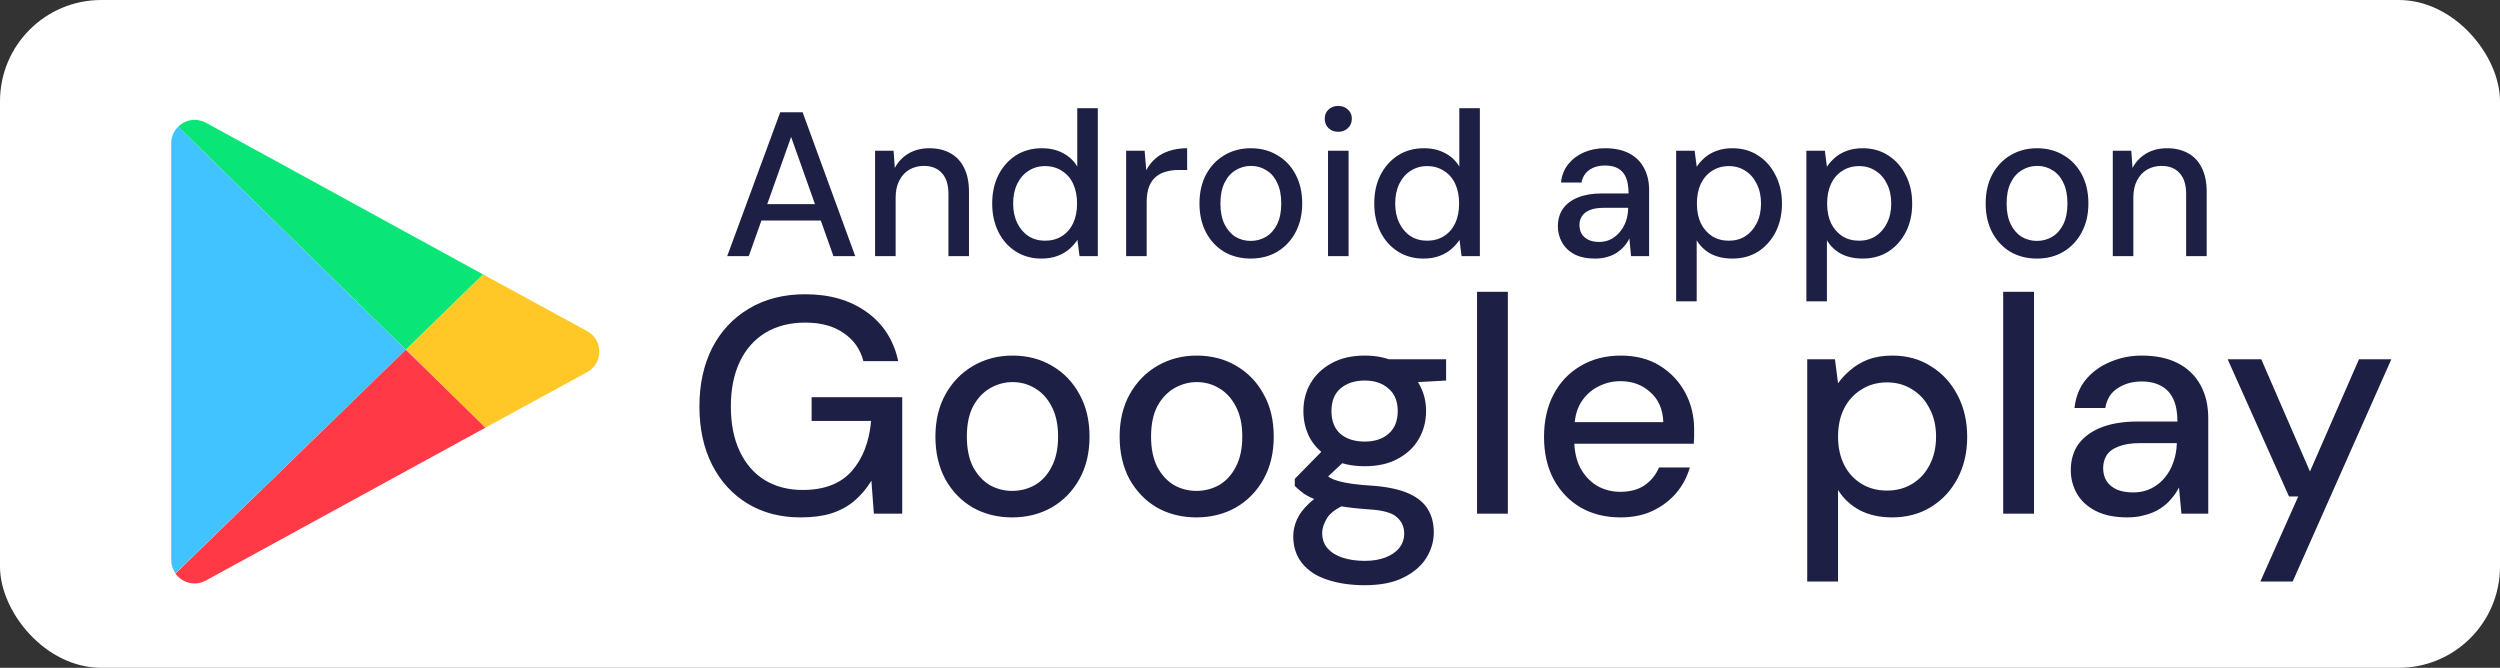
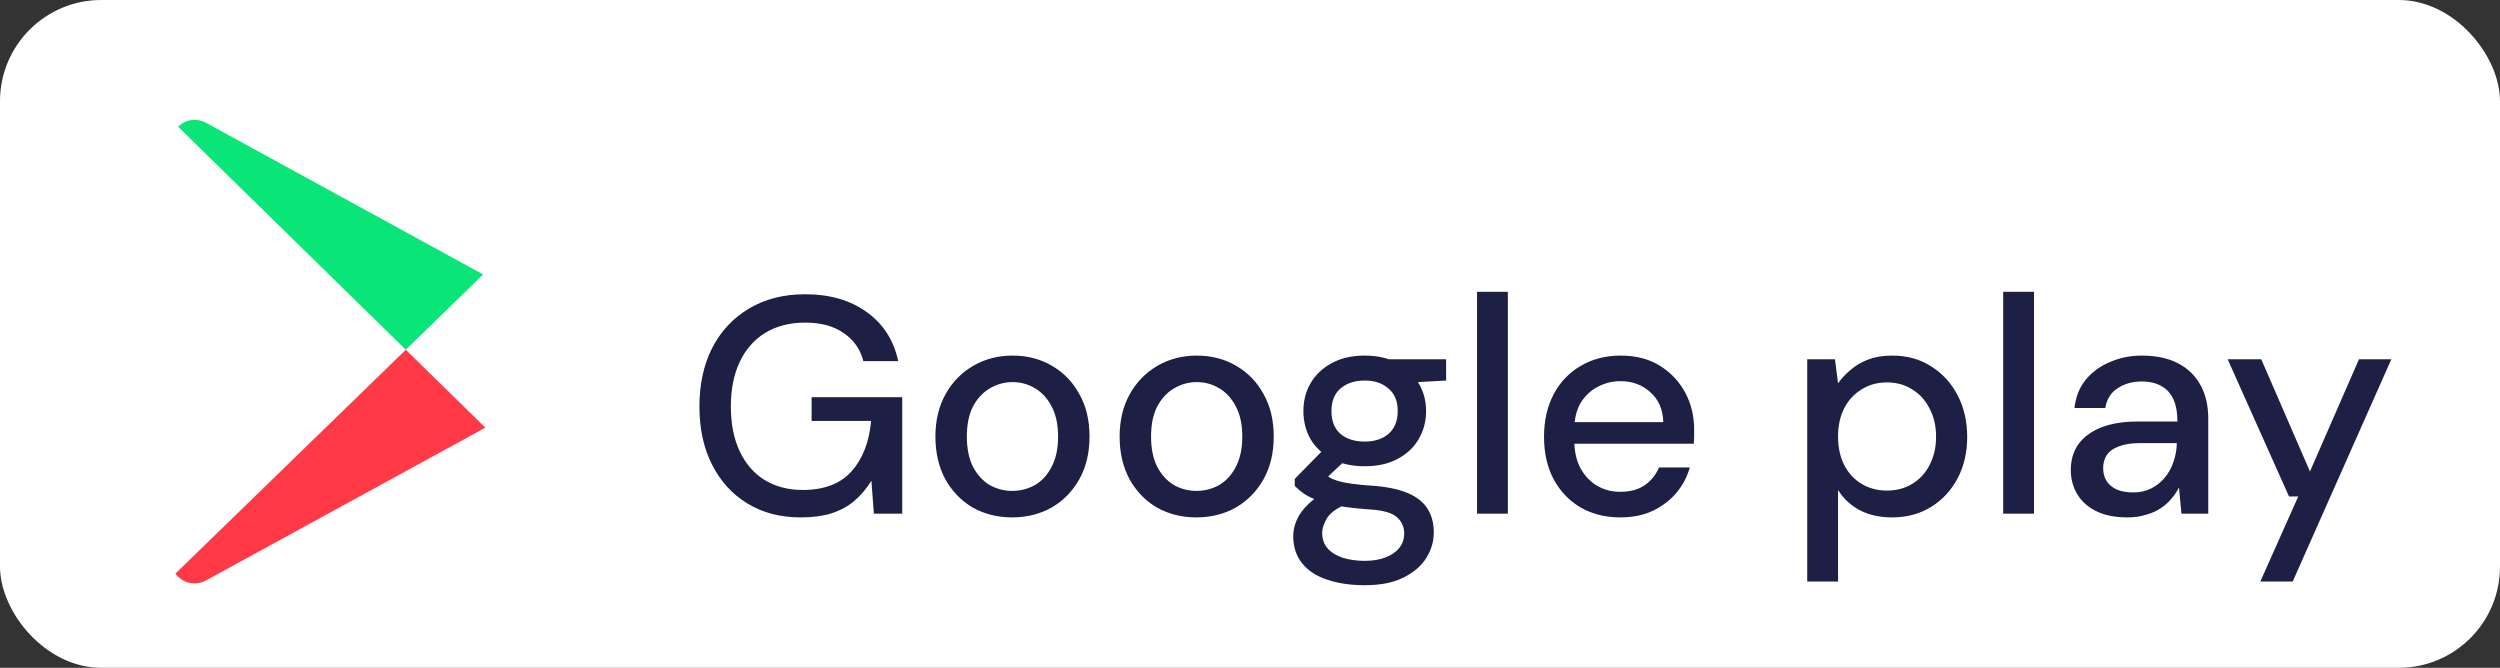
<svg xmlns="http://www.w3.org/2000/svg" width="146" height="39" viewBox="0 0 146 39" fill="none">
  <rect x="0" y="0" width="146" height="39" fill="#333333" stroke="none" />
  <rect width="146" height="39" rx="5.913" fill="white" />
-   <path d="M12.024 7.167L28.215 16.028L23.698 20.424L10.404 7.402C10.612 7.193 10.883 7.056 11.175 7.014C11.467 6.972 11.765 7.026 12.024 7.167Z" fill="#0AE577" />
-   <path d="M23.698 20.425L10.243 33.483C10.085 33.253 10 32.981 10 32.702V8.366C9.999 8.186 10.035 8.008 10.104 7.843C10.174 7.677 10.276 7.527 10.405 7.402L23.698 20.425Z" fill="#40C3FF" />
-   <path d="M34.289 19.337C34.504 19.454 34.684 19.627 34.809 19.838C34.934 20.049 35.001 20.289 35.001 20.535C35.001 20.78 34.934 21.021 34.809 21.232C34.684 21.442 34.504 21.616 34.289 21.733L28.35 24.971L23.699 20.425L28.217 16.029L34.289 19.337Z" fill="#FFC826" />
+   <path d="M12.024 7.167L28.215 16.028L23.698 20.424L10.404 7.402C10.612 7.193 10.883 7.056 11.175 7.014C11.467 6.972 11.765 7.026 12.024 7.167" fill="#0AE577" />
  <path d="M28.346 24.976L12.025 33.901C11.731 34.064 11.387 34.113 11.059 34.038C10.732 33.963 10.443 33.771 10.248 33.497L23.699 20.426L28.346 24.976Z" fill="#FF3945" />
  <path d="M46.75 30.216C45.574 30.216 44.542 29.946 43.654 29.406C42.766 28.866 42.076 28.11 41.584 27.138C41.092 26.166 40.846 25.032 40.846 23.736C40.846 22.452 41.092 21.318 41.584 20.334C42.088 19.35 42.802 18.582 43.726 18.03C44.662 17.466 45.76 17.184 47.02 17.184C48.46 17.184 49.66 17.532 50.62 18.228C51.58 18.912 52.192 19.866 52.456 21.09H50.422C50.242 20.394 49.858 19.848 49.27 19.452C48.694 19.044 47.944 18.84 47.02 18.84C46.132 18.84 45.358 19.038 44.698 19.434C44.05 19.83 43.552 20.394 43.204 21.126C42.856 21.858 42.682 22.728 42.682 23.736C42.682 24.756 42.856 25.632 43.204 26.364C43.552 27.096 44.038 27.654 44.662 28.038C45.298 28.422 46.036 28.614 46.876 28.614C48.136 28.614 49.09 28.248 49.738 27.516C50.386 26.784 50.764 25.806 50.872 24.582H47.398V23.196H52.69V30H51.034L50.89 28.074C50.602 28.542 50.266 28.938 49.882 29.262C49.51 29.574 49.066 29.814 48.55 29.982C48.046 30.138 47.446 30.216 46.75 30.216ZM59.11 30.216C58.258 30.216 57.49 30.024 56.806 29.64C56.134 29.244 55.6 28.692 55.204 27.984C54.82 27.264 54.628 26.436 54.628 25.5C54.628 24.552 54.826 23.724 55.222 23.016C55.618 22.308 56.158 21.756 56.842 21.36C57.526 20.964 58.288 20.766 59.128 20.766C59.992 20.766 60.76 20.964 61.432 21.36C62.116 21.756 62.65 22.308 63.034 23.016C63.43 23.712 63.628 24.54 63.628 25.5C63.628 26.448 63.43 27.276 63.034 27.984C62.638 28.692 62.098 29.244 61.414 29.64C60.73 30.024 59.962 30.216 59.11 30.216ZM59.11 28.668C59.59 28.668 60.034 28.554 60.442 28.326C60.85 28.086 61.174 27.732 61.414 27.264C61.666 26.784 61.792 26.196 61.792 25.5C61.792 24.792 61.666 24.204 61.414 23.736C61.174 23.268 60.85 22.914 60.442 22.674C60.046 22.434 59.608 22.314 59.128 22.314C58.672 22.314 58.234 22.434 57.814 22.674C57.406 22.914 57.076 23.268 56.824 23.736C56.584 24.204 56.464 24.792 56.464 25.5C56.464 26.196 56.584 26.784 56.824 27.264C57.076 27.732 57.4 28.086 57.796 28.326C58.204 28.554 58.642 28.668 59.11 28.668ZM69.868 30.216C69.016 30.216 68.248 30.024 67.564 29.64C66.892 29.244 66.358 28.692 65.962 27.984C65.578 27.264 65.386 26.436 65.386 25.5C65.386 24.552 65.584 23.724 65.98 23.016C66.376 22.308 66.916 21.756 67.6 21.36C68.284 20.964 69.046 20.766 69.886 20.766C70.75 20.766 71.518 20.964 72.19 21.36C72.874 21.756 73.408 22.308 73.792 23.016C74.188 23.712 74.386 24.54 74.386 25.5C74.386 26.448 74.188 27.276 73.792 27.984C73.396 28.692 72.856 29.244 72.172 29.64C71.488 30.024 70.72 30.216 69.868 30.216ZM69.868 28.668C70.348 28.668 70.792 28.554 71.2 28.326C71.608 28.086 71.932 27.732 72.172 27.264C72.424 26.784 72.55 26.196 72.55 25.5C72.55 24.792 72.424 24.204 72.172 23.736C71.932 23.268 71.608 22.914 71.2 22.674C70.804 22.434 70.366 22.314 69.886 22.314C69.43 22.314 68.992 22.434 68.572 22.674C68.164 22.914 67.834 23.268 67.582 23.736C67.342 24.204 67.222 24.792 67.222 25.5C67.222 26.196 67.342 26.784 67.582 27.264C67.834 27.732 68.158 28.086 68.554 28.326C68.962 28.554 69.4 28.668 69.868 28.668ZM79.701 34.176C78.873 34.176 78.141 34.068 77.505 33.852C76.881 33.648 76.395 33.33 76.047 32.898C75.699 32.466 75.525 31.938 75.525 31.314C75.525 30.99 75.597 30.666 75.741 30.342C75.885 30.018 76.119 29.706 76.443 29.406C76.767 29.094 77.199 28.824 77.739 28.596L78.747 29.388C78.147 29.628 77.739 29.904 77.523 30.216C77.319 30.54 77.217 30.846 77.217 31.134C77.217 31.494 77.325 31.794 77.541 32.034C77.757 32.274 78.051 32.454 78.423 32.574C78.807 32.694 79.233 32.754 79.701 32.754C80.169 32.754 80.571 32.688 80.907 32.556C81.255 32.424 81.525 32.238 81.717 31.998C81.909 31.758 82.005 31.476 82.005 31.152C82.005 30.768 81.861 30.45 81.573 30.198C81.297 29.946 80.757 29.796 79.953 29.748C79.269 29.7 78.687 29.634 78.207 29.55C77.739 29.454 77.337 29.352 77.001 29.244C76.677 29.124 76.401 28.992 76.173 28.848C75.957 28.692 75.771 28.536 75.615 28.38V27.966L77.415 26.13L78.855 26.616L76.911 28.434L77.289 27.642C77.421 27.726 77.547 27.81 77.667 27.894C77.787 27.966 77.949 28.032 78.153 28.092C78.357 28.152 78.627 28.206 78.963 28.254C79.311 28.302 79.767 28.344 80.331 28.38C81.135 28.452 81.789 28.602 82.293 28.83C82.797 29.058 83.163 29.364 83.391 29.748C83.619 30.12 83.733 30.57 83.733 31.098C83.733 31.614 83.589 32.106 83.301 32.574C83.013 33.042 82.569 33.426 81.969 33.726C81.381 34.026 80.625 34.176 79.701 34.176ZM79.701 27.228C78.945 27.228 78.297 27.084 77.757 26.796C77.229 26.508 76.821 26.124 76.533 25.644C76.257 25.152 76.119 24.606 76.119 24.006C76.119 23.406 76.257 22.866 76.533 22.386C76.821 21.894 77.229 21.504 77.757 21.216C78.297 20.916 78.945 20.766 79.701 20.766C80.457 20.766 81.099 20.916 81.627 21.216C82.167 21.504 82.575 21.894 82.851 22.386C83.139 22.866 83.283 23.406 83.283 24.006C83.283 24.606 83.139 25.152 82.851 25.644C82.575 26.124 82.167 26.508 81.627 26.796C81.099 27.084 80.457 27.228 79.701 27.228ZM79.701 25.788C80.277 25.788 80.739 25.638 81.087 25.338C81.447 25.026 81.627 24.582 81.627 24.006C81.627 23.43 81.447 22.992 81.087 22.692C80.739 22.38 80.277 22.224 79.701 22.224C79.113 22.224 78.639 22.38 78.279 22.692C77.931 22.992 77.757 23.43 77.757 24.006C77.757 24.582 77.931 25.026 78.279 25.338C78.639 25.638 79.113 25.788 79.701 25.788ZM81.159 22.404L80.727 20.982H84.453V22.224L81.159 22.404ZM86.259 30V17.04H88.059V30H86.259ZM94.635 30.216C93.759 30.216 92.985 30.024 92.313 29.64C91.641 29.244 91.113 28.692 90.729 27.984C90.357 27.276 90.171 26.454 90.171 25.518C90.171 24.57 90.357 23.742 90.729 23.034C91.101 22.326 91.623 21.774 92.295 21.378C92.979 20.97 93.765 20.766 94.653 20.766C95.541 20.766 96.303 20.964 96.939 21.36C97.575 21.756 98.067 22.278 98.415 22.926C98.763 23.574 98.937 24.288 98.937 25.068C98.937 25.188 98.937 25.32 98.937 25.464C98.937 25.596 98.931 25.746 98.919 25.914H91.485V24.654H97.137C97.113 23.91 96.861 23.328 96.381 22.908C95.913 22.476 95.331 22.26 94.635 22.26C94.155 22.26 93.705 22.374 93.285 22.602C92.877 22.818 92.547 23.136 92.295 23.556C92.055 23.976 91.935 24.51 91.935 25.158V25.662C91.935 26.322 92.055 26.88 92.295 27.336C92.547 27.792 92.877 28.14 93.285 28.38C93.693 28.608 94.137 28.722 94.617 28.722C95.193 28.722 95.667 28.596 96.039 28.344C96.423 28.08 96.705 27.732 96.885 27.3H98.685C98.529 27.852 98.265 28.35 97.893 28.794C97.521 29.226 97.059 29.574 96.507 29.838C95.967 30.09 95.343 30.216 94.635 30.216ZM105.542 33.96V20.982H107.162L107.342 22.386C107.534 22.11 107.774 21.852 108.062 21.612C108.35 21.36 108.692 21.156 109.088 21C109.496 20.844 109.97 20.766 110.51 20.766C111.374 20.766 112.13 20.976 112.778 21.396C113.438 21.804 113.954 22.368 114.326 23.088C114.698 23.796 114.884 24.606 114.884 25.518C114.884 26.418 114.698 27.222 114.326 27.93C113.954 28.638 113.438 29.196 112.778 29.604C112.118 30.012 111.356 30.216 110.492 30.216C109.784 30.216 109.16 30.078 108.62 29.802C108.08 29.514 107.654 29.118 107.342 28.614V33.96H105.542ZM110.204 28.65C110.756 28.65 111.248 28.518 111.68 28.254C112.112 27.99 112.448 27.624 112.688 27.156C112.94 26.676 113.066 26.124 113.066 25.5C113.066 24.876 112.94 24.33 112.688 23.862C112.448 23.382 112.112 23.01 111.68 22.746C111.248 22.47 110.756 22.332 110.204 22.332C109.64 22.332 109.142 22.47 108.71 22.746C108.278 23.01 107.942 23.376 107.702 23.844C107.462 24.312 107.342 24.864 107.342 25.5C107.342 26.124 107.462 26.676 107.702 27.156C107.942 27.624 108.278 27.99 108.71 28.254C109.142 28.518 109.64 28.65 110.204 28.65ZM116.986 30V17.04H118.786V30H116.986ZM124.246 30.216C123.502 30.216 122.884 30.09 122.392 29.838C121.9 29.586 121.534 29.25 121.294 28.83C121.054 28.41 120.934 27.954 120.934 27.462C120.934 26.862 121.084 26.352 121.384 25.932C121.696 25.512 122.14 25.188 122.716 24.96C123.304 24.732 124 24.618 124.804 24.618H127.162C127.162 24.09 127.084 23.658 126.928 23.322C126.772 22.974 126.538 22.716 126.226 22.548C125.914 22.368 125.53 22.278 125.074 22.278C124.534 22.278 124.066 22.41 123.67 22.674C123.274 22.926 123.034 23.31 122.95 23.826H121.15C121.222 23.178 121.438 22.632 121.798 22.188C122.17 21.732 122.644 21.384 123.22 21.144C123.796 20.892 124.414 20.766 125.074 20.766C125.914 20.766 126.622 20.916 127.198 21.216C127.774 21.516 128.212 21.942 128.512 22.494C128.812 23.034 128.962 23.682 128.962 24.438V30H127.396L127.252 28.47C127.132 28.71 126.976 28.938 126.784 29.154C126.604 29.37 126.388 29.556 126.136 29.712C125.896 29.868 125.614 29.988 125.29 30.072C124.978 30.168 124.63 30.216 124.246 30.216ZM124.588 28.758C124.972 28.758 125.32 28.68 125.632 28.524C125.944 28.368 126.208 28.158 126.424 27.894C126.652 27.618 126.82 27.312 126.928 26.976C127.048 26.64 127.114 26.286 127.126 25.914V25.878H124.984C124.468 25.878 124.048 25.944 123.724 26.076C123.4 26.196 123.166 26.37 123.022 26.598C122.89 26.814 122.824 27.06 122.824 27.336C122.824 27.624 122.89 27.876 123.022 28.092C123.166 28.308 123.37 28.476 123.634 28.596C123.898 28.704 124.216 28.758 124.588 28.758ZM132.004 33.96L134.218 28.992H133.678L130.096 20.982H132.058L134.902 27.534L137.764 20.982H139.654L133.894 33.96H132.004Z" fill="#1E1F44" />
-   <path d="M42.469 14.957L45.565 6.557H46.873L49.945 14.957H48.673L46.201 7.997L43.729 14.957H42.469ZM43.873 12.881L44.197 11.921H48.157L48.481 12.881H43.873ZM51.105 14.957V8.801H52.185L52.257 9.809C52.441 9.457 52.705 9.177 53.049 8.969C53.401 8.761 53.809 8.657 54.273 8.657C54.745 8.657 55.153 8.753 55.497 8.945C55.841 9.129 56.109 9.413 56.301 9.797C56.493 10.173 56.589 10.645 56.589 11.213V14.957H55.389V11.333C55.389 10.789 55.261 10.381 55.005 10.109C54.757 9.829 54.405 9.689 53.949 9.689C53.645 9.689 53.365 9.761 53.109 9.905C52.861 10.049 52.665 10.261 52.521 10.541C52.377 10.813 52.305 11.149 52.305 11.549V14.957H51.105ZM60.812 15.101C60.252 15.101 59.752 14.961 59.312 14.681C58.88 14.401 58.544 14.021 58.304 13.541C58.064 13.053 57.944 12.501 57.944 11.885C57.944 11.261 58.064 10.709 58.304 10.229C58.552 9.741 58.892 9.357 59.324 9.077C59.764 8.797 60.272 8.657 60.848 8.657C61.32 8.657 61.732 8.753 62.084 8.945C62.436 9.129 62.712 9.389 62.912 9.725V6.317H64.112V14.957H63.044L62.924 14.009C62.796 14.201 62.636 14.381 62.444 14.549C62.26 14.709 62.032 14.841 61.76 14.945C61.488 15.049 61.172 15.101 60.812 15.101ZM61.028 14.057C61.404 14.057 61.732 13.969 62.012 13.793C62.3 13.609 62.52 13.357 62.672 13.037C62.824 12.709 62.9 12.325 62.9 11.885C62.9 11.445 62.824 11.061 62.672 10.733C62.52 10.405 62.3 10.153 62.012 9.977C61.732 9.793 61.404 9.701 61.028 9.701C60.668 9.701 60.348 9.793 60.068 9.977C59.788 10.153 59.568 10.405 59.408 10.733C59.248 11.061 59.168 11.445 59.168 11.885C59.168 12.317 59.248 12.697 59.408 13.025C59.568 13.353 59.788 13.609 60.068 13.793C60.348 13.969 60.668 14.057 61.028 14.057ZM65.766 14.957V8.801H66.846L66.942 9.941C67.085 9.669 67.269 9.437 67.493 9.245C67.718 9.053 67.981 8.909 68.285 8.813C68.597 8.709 68.945 8.657 69.329 8.657V9.929H68.79C68.549 9.929 68.317 9.961 68.094 10.025C67.877 10.081 67.681 10.181 67.505 10.325C67.338 10.461 67.206 10.649 67.109 10.889C67.013 11.129 66.966 11.433 66.966 11.801V14.957H65.766ZM73.037 15.101C72.461 15.101 71.945 14.969 71.489 14.705C71.041 14.433 70.689 14.057 70.433 13.577C70.177 13.089 70.049 12.525 70.049 11.885C70.049 11.237 70.177 10.673 70.433 10.193C70.697 9.705 71.053 9.329 71.501 9.065C71.957 8.793 72.473 8.657 73.049 8.657C73.633 8.657 74.149 8.793 74.597 9.065C75.053 9.329 75.409 9.705 75.665 10.193C75.921 10.673 76.049 11.237 76.049 11.885C76.049 12.525 75.917 13.089 75.653 13.577C75.397 14.057 75.041 14.433 74.585 14.705C74.137 14.969 73.621 15.101 73.037 15.101ZM73.037 14.069C73.365 14.069 73.665 13.989 73.937 13.829C74.209 13.661 74.425 13.417 74.585 13.097C74.745 12.769 74.825 12.365 74.825 11.885C74.825 11.397 74.745 10.993 74.585 10.673C74.433 10.345 74.221 10.101 73.949 9.941C73.685 9.773 73.389 9.689 73.061 9.689C72.733 9.689 72.433 9.773 72.161 9.941C71.889 10.101 71.673 10.345 71.513 10.673C71.353 10.993 71.273 11.397 71.273 11.885C71.273 12.365 71.353 12.769 71.513 13.097C71.673 13.417 71.885 13.661 72.149 13.829C72.421 13.989 72.717 14.069 73.037 14.069ZM77.556 14.957V8.801H78.757V14.957H77.556ZM78.156 7.697C77.924 7.697 77.733 7.625 77.581 7.481C77.436 7.337 77.365 7.153 77.365 6.929C77.365 6.713 77.436 6.537 77.581 6.401C77.733 6.257 77.924 6.185 78.156 6.185C78.38 6.185 78.569 6.257 78.721 6.401C78.873 6.537 78.948 6.713 78.948 6.929C78.948 7.153 78.873 7.337 78.721 7.481C78.569 7.625 78.38 7.697 78.156 7.697ZM83.124 15.101C82.564 15.101 82.064 14.961 81.624 14.681C81.192 14.401 80.856 14.021 80.616 13.541C80.376 13.053 80.256 12.501 80.256 11.885C80.256 11.261 80.376 10.709 80.616 10.229C80.864 9.741 81.204 9.357 81.636 9.077C82.076 8.797 82.584 8.657 83.16 8.657C83.632 8.657 84.044 8.753 84.396 8.945C84.748 9.129 85.024 9.389 85.224 9.725V6.317H86.424V14.957H85.356L85.236 14.009C85.108 14.201 84.948 14.381 84.756 14.549C84.572 14.709 84.344 14.841 84.072 14.945C83.8 15.049 83.484 15.101 83.124 15.101ZM83.34 14.057C83.716 14.057 84.044 13.969 84.324 13.793C84.612 13.609 84.832 13.357 84.984 13.037C85.136 12.709 85.212 12.325 85.212 11.885C85.212 11.445 85.136 11.061 84.984 10.733C84.832 10.405 84.612 10.153 84.324 9.977C84.044 9.793 83.716 9.701 83.34 9.701C82.98 9.701 82.66 9.793 82.38 9.977C82.1 10.153 81.88 10.405 81.72 10.733C81.56 11.061 81.48 11.445 81.48 11.885C81.48 12.317 81.56 12.697 81.72 13.025C81.88 13.353 82.1 13.609 82.38 13.793C82.66 13.969 82.98 14.057 83.34 14.057ZM93.164 15.101C92.676 15.101 92.268 15.017 91.94 14.849C91.62 14.673 91.38 14.441 91.22 14.153C91.06 13.865 90.98 13.553 90.98 13.217C90.98 12.817 91.08 12.473 91.28 12.185C91.488 11.897 91.784 11.677 92.168 11.525C92.552 11.373 93.012 11.297 93.548 11.297H95.108C95.108 10.929 95.06 10.625 94.964 10.385C94.868 10.145 94.716 9.965 94.508 9.845C94.308 9.725 94.048 9.665 93.728 9.665C93.376 9.665 93.076 9.749 92.828 9.917C92.58 10.085 92.424 10.333 92.36 10.661H91.16C91.208 10.237 91.352 9.877 91.592 9.581C91.832 9.285 92.136 9.057 92.504 8.897C92.88 8.737 93.288 8.657 93.728 8.657C94.296 8.657 94.768 8.757 95.144 8.957C95.528 9.157 95.816 9.441 96.008 9.809C96.208 10.169 96.308 10.601 96.308 11.105V14.957H95.252L95.156 13.925C95.076 14.093 94.972 14.249 94.844 14.393C94.724 14.529 94.58 14.653 94.412 14.765C94.252 14.869 94.068 14.949 93.86 15.005C93.652 15.069 93.42 15.101 93.164 15.101ZM93.392 14.129C93.64 14.129 93.868 14.077 94.076 13.973C94.284 13.861 94.46 13.717 94.604 13.541C94.756 13.357 94.872 13.153 94.952 12.929C95.032 12.697 95.076 12.453 95.084 12.197V12.137H93.668C93.324 12.137 93.048 12.181 92.84 12.269C92.632 12.357 92.48 12.477 92.384 12.629C92.288 12.773 92.24 12.941 92.24 13.133C92.24 13.333 92.284 13.509 92.372 13.661C92.46 13.805 92.592 13.921 92.768 14.009C92.944 14.089 93.152 14.129 93.392 14.129ZM97.887 17.597V8.801H98.967L99.087 9.737C99.215 9.545 99.371 9.369 99.555 9.209C99.747 9.041 99.975 8.909 100.239 8.813C100.511 8.709 100.823 8.657 101.175 8.657C101.751 8.657 102.255 8.801 102.687 9.089C103.119 9.369 103.455 9.753 103.695 10.241C103.943 10.721 104.067 11.273 104.067 11.897C104.067 12.513 103.943 13.065 103.695 13.553C103.447 14.033 103.107 14.413 102.675 14.693C102.243 14.965 101.743 15.101 101.175 15.101C100.695 15.101 100.275 15.009 99.915 14.825C99.563 14.633 99.287 14.369 99.087 14.033V17.597H97.887ZM100.971 14.057C101.331 14.057 101.651 13.969 101.931 13.793C102.211 13.609 102.431 13.357 102.591 13.037C102.759 12.709 102.843 12.325 102.843 11.885C102.843 11.445 102.759 11.061 102.591 10.733C102.431 10.405 102.211 10.153 101.931 9.977C101.651 9.793 101.331 9.701 100.971 9.701C100.595 9.701 100.267 9.793 99.987 9.977C99.707 10.153 99.487 10.405 99.327 10.733C99.175 11.061 99.099 11.445 99.099 11.885C99.099 12.325 99.175 12.709 99.327 13.037C99.487 13.357 99.707 13.609 99.987 13.793C100.267 13.969 100.595 14.057 100.971 14.057ZM105.492 17.597V8.801H106.572L106.692 9.737C106.82 9.545 106.976 9.369 107.16 9.209C107.352 9.041 107.58 8.909 107.844 8.813C108.116 8.709 108.428 8.657 108.78 8.657C109.356 8.657 109.86 8.801 110.292 9.089C110.724 9.369 111.06 9.753 111.3 10.241C111.548 10.721 111.672 11.273 111.672 11.897C111.672 12.513 111.548 13.065 111.3 13.553C111.052 14.033 110.712 14.413 110.28 14.693C109.848 14.965 109.348 15.101 108.78 15.101C108.3 15.101 107.88 15.009 107.52 14.825C107.168 14.633 106.892 14.369 106.692 14.033V17.597H105.492ZM108.576 14.057C108.936 14.057 109.256 13.969 109.536 13.793C109.816 13.609 110.036 13.357 110.196 13.037C110.364 12.709 110.448 12.325 110.448 11.885C110.448 11.445 110.364 11.061 110.196 10.733C110.036 10.405 109.816 10.153 109.536 9.977C109.256 9.793 108.936 9.701 108.576 9.701C108.2 9.701 107.872 9.793 107.592 9.977C107.312 10.153 107.092 10.405 106.932 10.733C106.78 11.061 106.704 11.445 106.704 11.885C106.704 12.325 106.78 12.709 106.932 13.037C107.092 13.357 107.312 13.609 107.592 13.793C107.872 13.969 108.2 14.057 108.576 14.057ZM118.951 15.101C118.375 15.101 117.859 14.969 117.403 14.705C116.955 14.433 116.603 14.057 116.347 13.577C116.091 13.089 115.963 12.525 115.963 11.885C115.963 11.237 116.091 10.673 116.347 10.193C116.611 9.705 116.967 9.329 117.415 9.065C117.871 8.793 118.387 8.657 118.963 8.657C119.547 8.657 120.063 8.793 120.511 9.065C120.967 9.329 121.323 9.705 121.579 10.193C121.835 10.673 121.963 11.237 121.963 11.885C121.963 12.525 121.831 13.089 121.567 13.577C121.311 14.057 120.955 14.433 120.499 14.705C120.051 14.969 119.535 15.101 118.951 15.101ZM118.951 14.069C119.279 14.069 119.579 13.989 119.851 13.829C120.123 13.661 120.339 13.417 120.499 13.097C120.659 12.769 120.739 12.365 120.739 11.885C120.739 11.397 120.659 10.993 120.499 10.673C120.347 10.345 120.135 10.101 119.863 9.941C119.599 9.773 119.303 9.689 118.975 9.689C118.647 9.689 118.347 9.773 118.075 9.941C117.803 10.101 117.587 10.345 117.427 10.673C117.267 10.993 117.187 11.397 117.187 11.885C117.187 12.365 117.267 12.769 117.427 13.097C117.587 13.417 117.799 13.661 118.063 13.829C118.335 13.989 118.631 14.069 118.951 14.069ZM123.387 14.957V8.801H124.467L124.539 9.809C124.723 9.457 124.987 9.177 125.331 8.969C125.683 8.761 126.091 8.657 126.555 8.657C127.027 8.657 127.435 8.753 127.779 8.945C128.123 9.129 128.391 9.413 128.583 9.797C128.775 10.173 128.871 10.645 128.871 11.213V14.957H127.671V11.333C127.671 10.789 127.543 10.381 127.287 10.109C127.039 9.829 126.687 9.689 126.231 9.689C125.927 9.689 125.647 9.761 125.391 9.905C125.143 10.049 124.947 10.261 124.803 10.541C124.659 10.813 124.587 11.149 124.587 11.549V14.957H123.387Z" fill="#1E1F44" />
</svg>